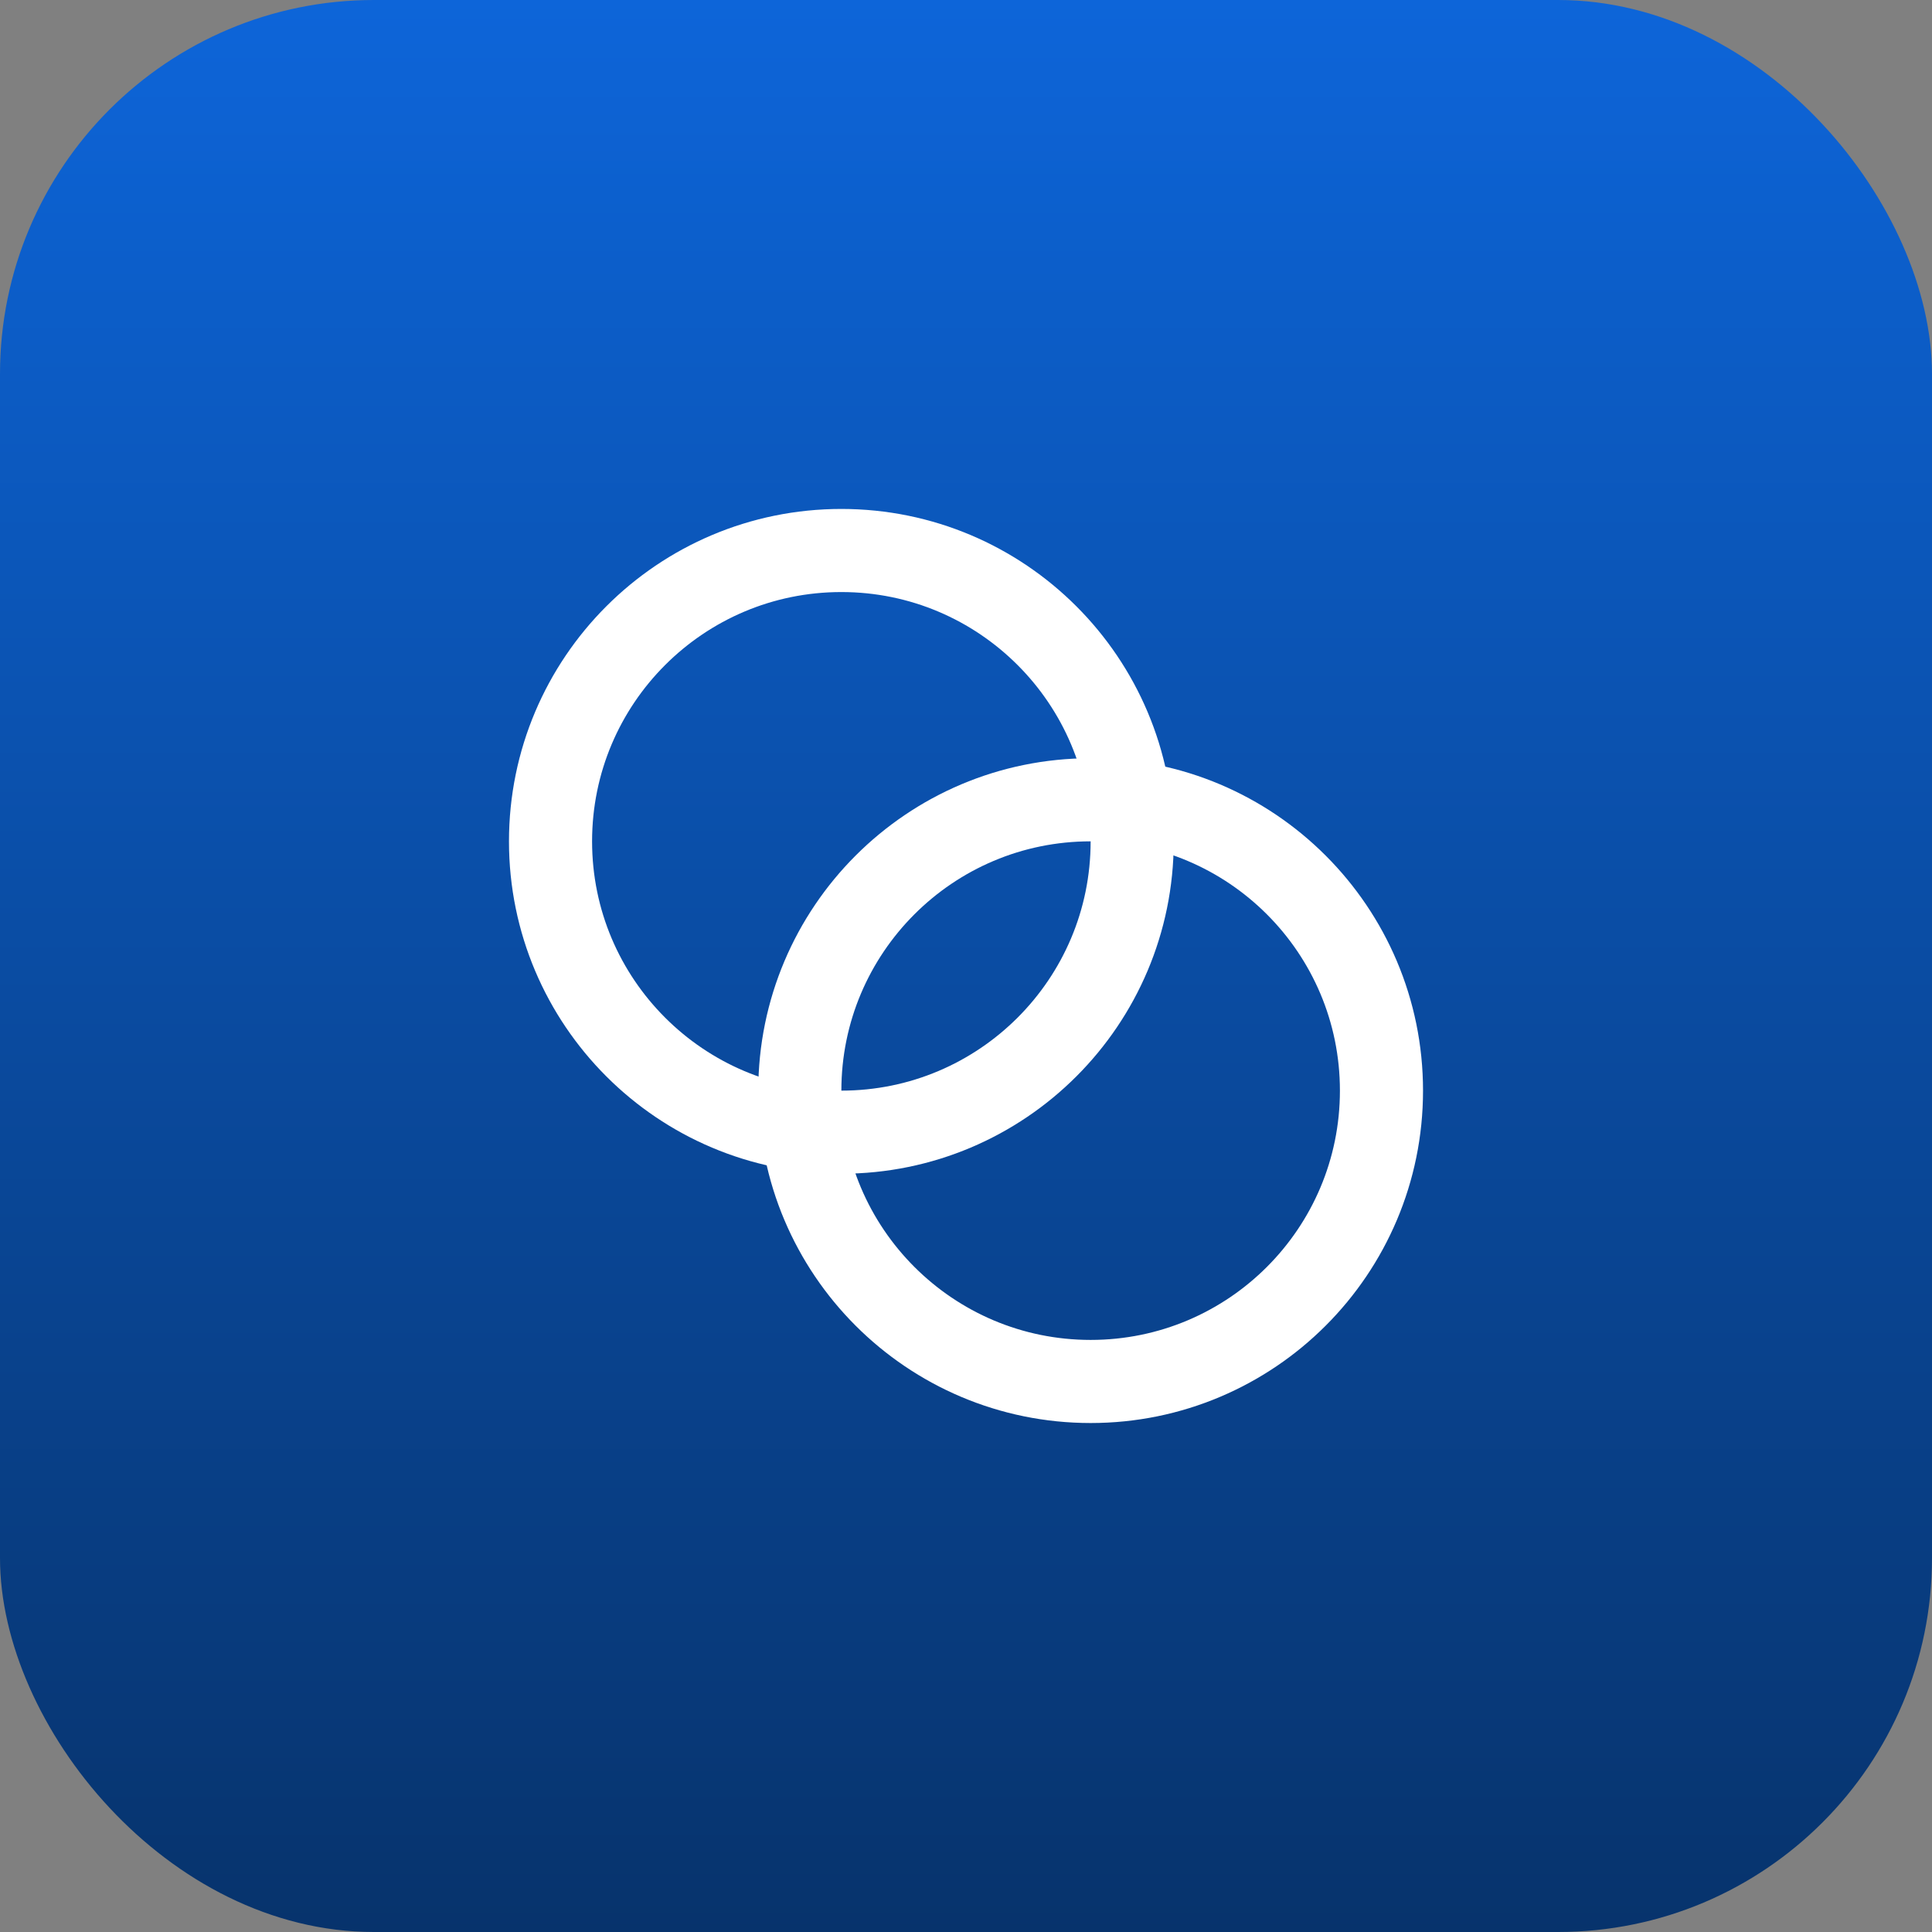
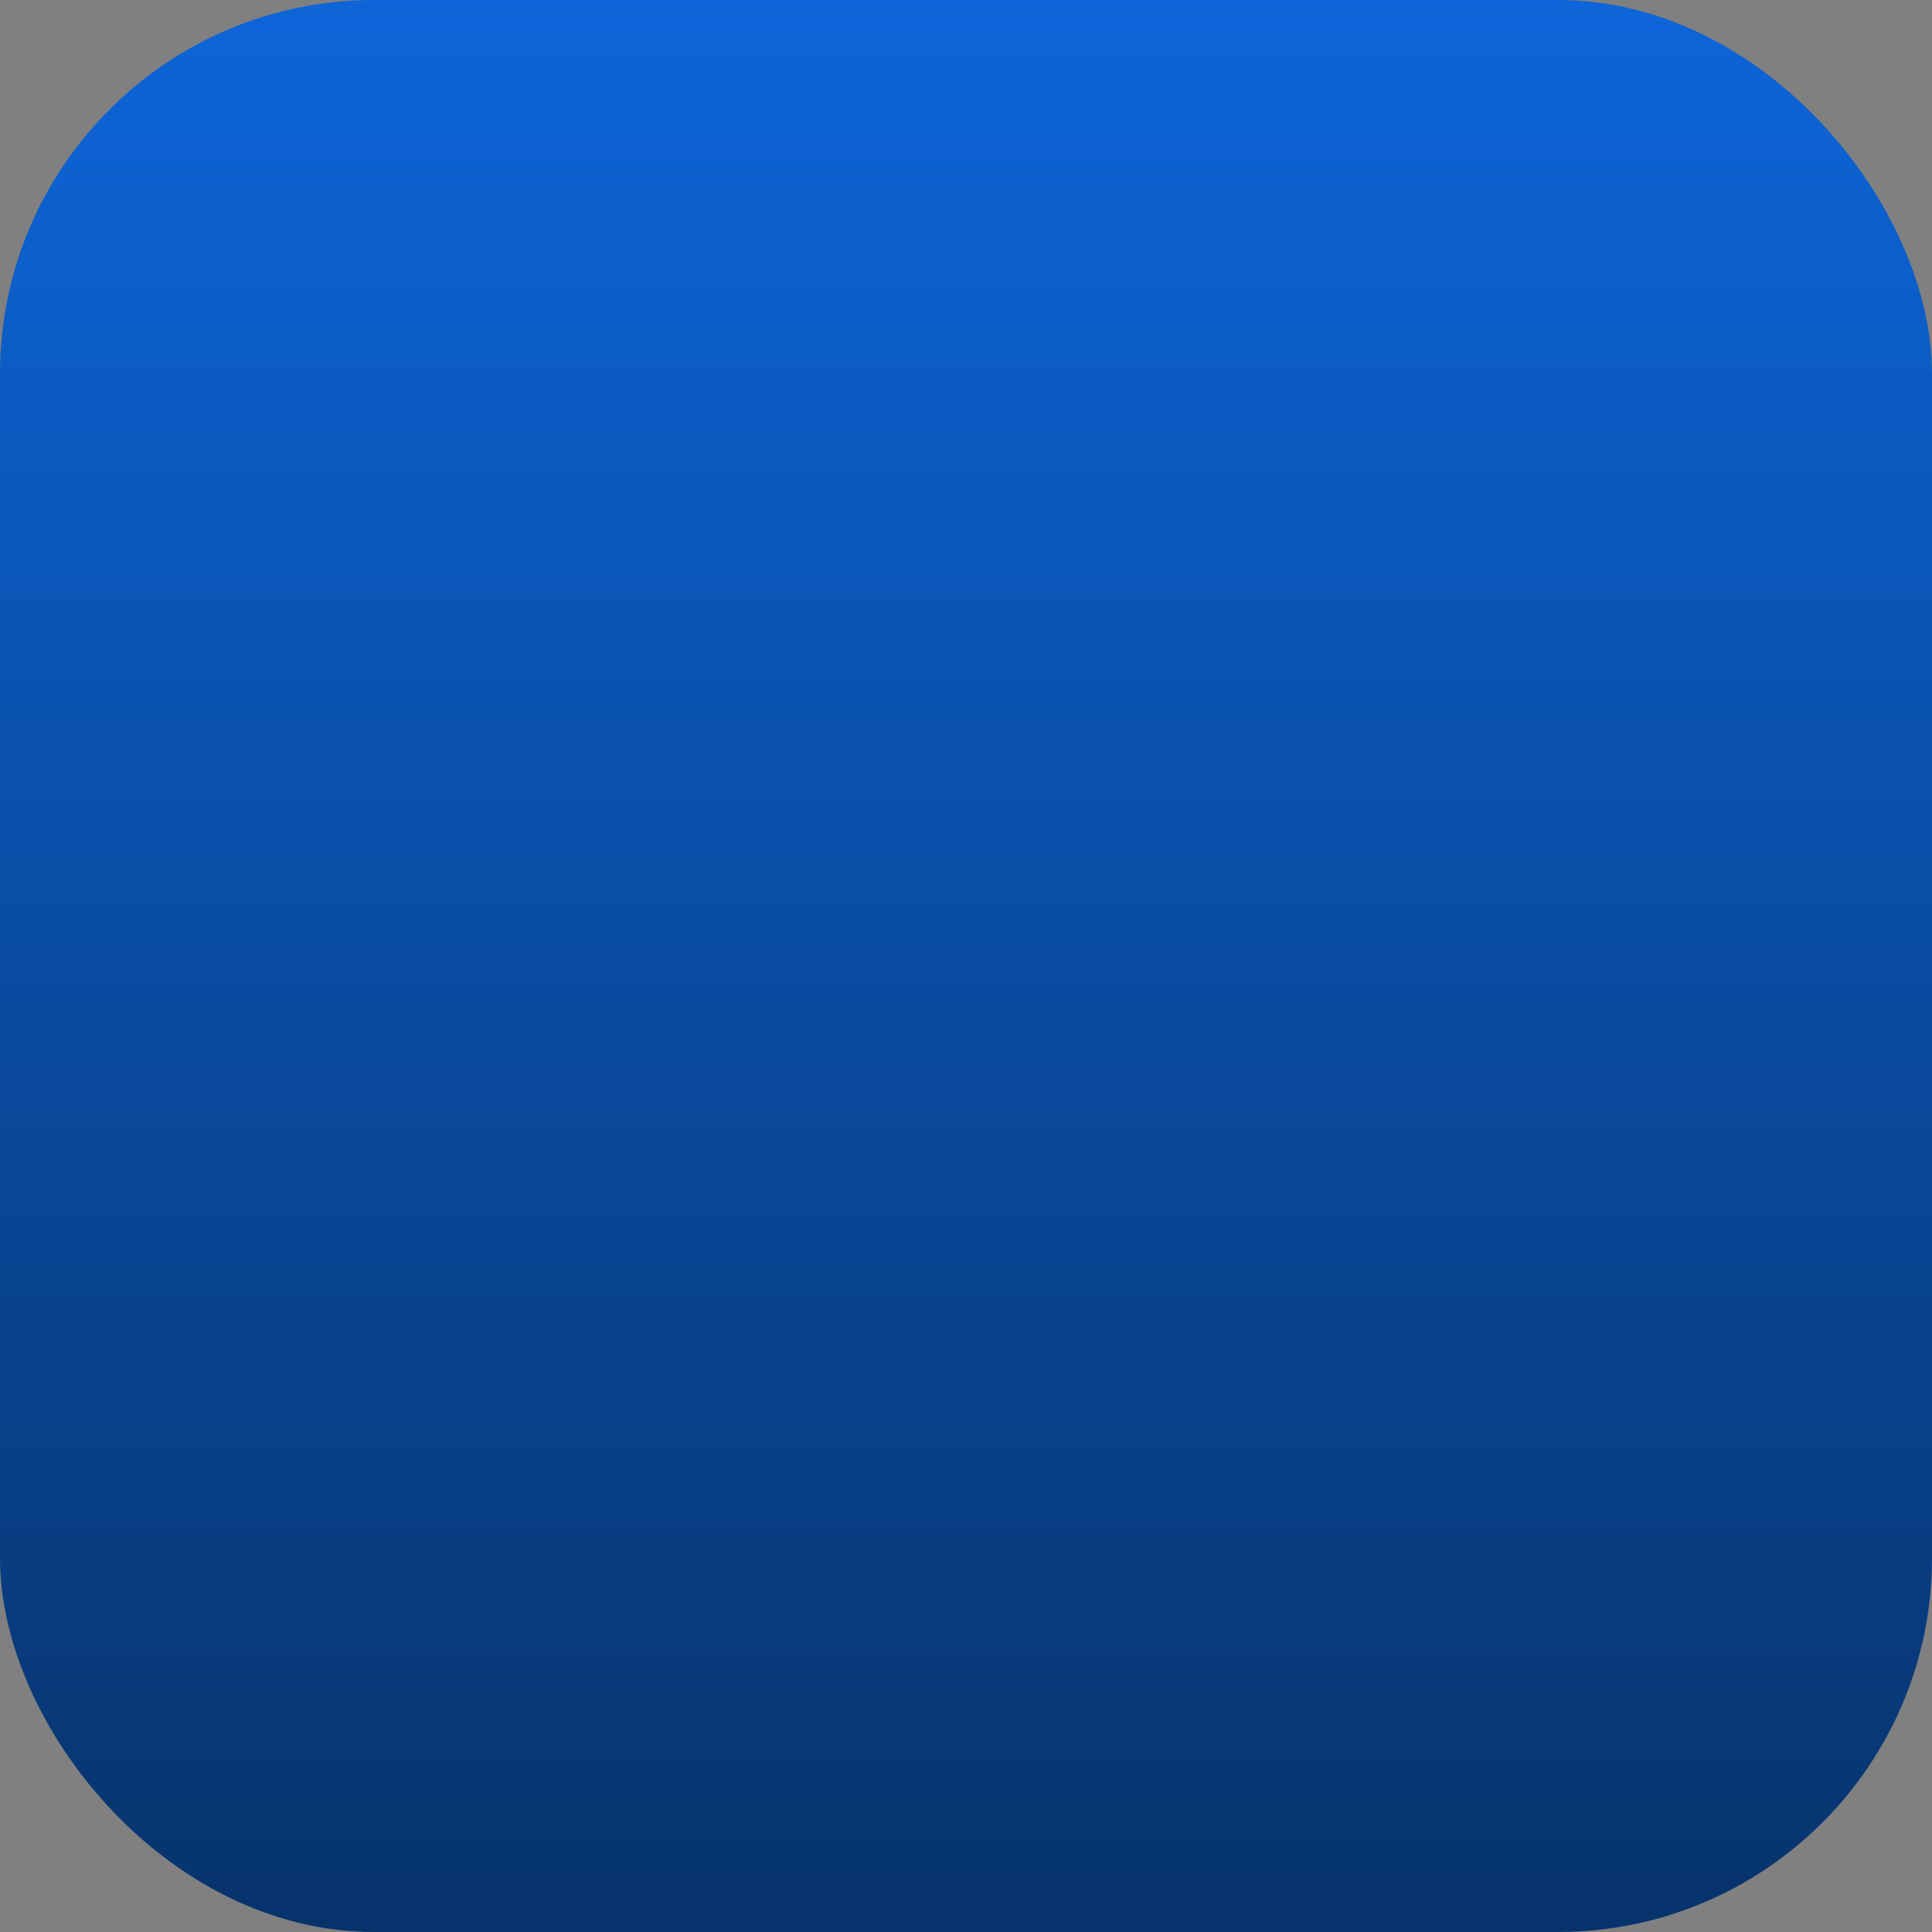
<svg xmlns="http://www.w3.org/2000/svg" width="62" height="62" viewBox="0 0 62 62" fill="none">
  <rect x="0" y="0" width="62" height="62" fill="#808080" stroke="none" />
  <rect width="62" height="62" rx="12" fill="url(#paint0_linear_107_2)" />
-   <path d="M27 36.333C32.155 36.333 36.333 32.154 36.333 27C36.333 21.845 32.155 17.666 27 17.666C21.845 17.666 17.667 21.845 17.667 27C17.667 32.154 21.845 36.333 27 36.333Z" stroke="white" stroke-width="2.667" stroke-linecap="round" stroke-linejoin="round" />
-   <path d="M35 44.333C40.155 44.333 44.333 40.154 44.333 35C44.333 29.845 40.155 25.666 35 25.666C29.845 25.666 25.667 29.845 25.667 35C25.667 40.154 29.845 44.333 35 44.333Z" stroke="white" stroke-width="2.667" stroke-linecap="round" stroke-linejoin="round" />
  <defs>
    <linearGradient id="paint0_linear_107_2" x1="31" y1="0" x2="31" y2="62" gradientUnits="userSpaceOnUse">
      <stop stop-color="#0D65D9" />
      <stop offset="1" stop-color="#07336C" />
    </linearGradient>
  </defs>
</svg>